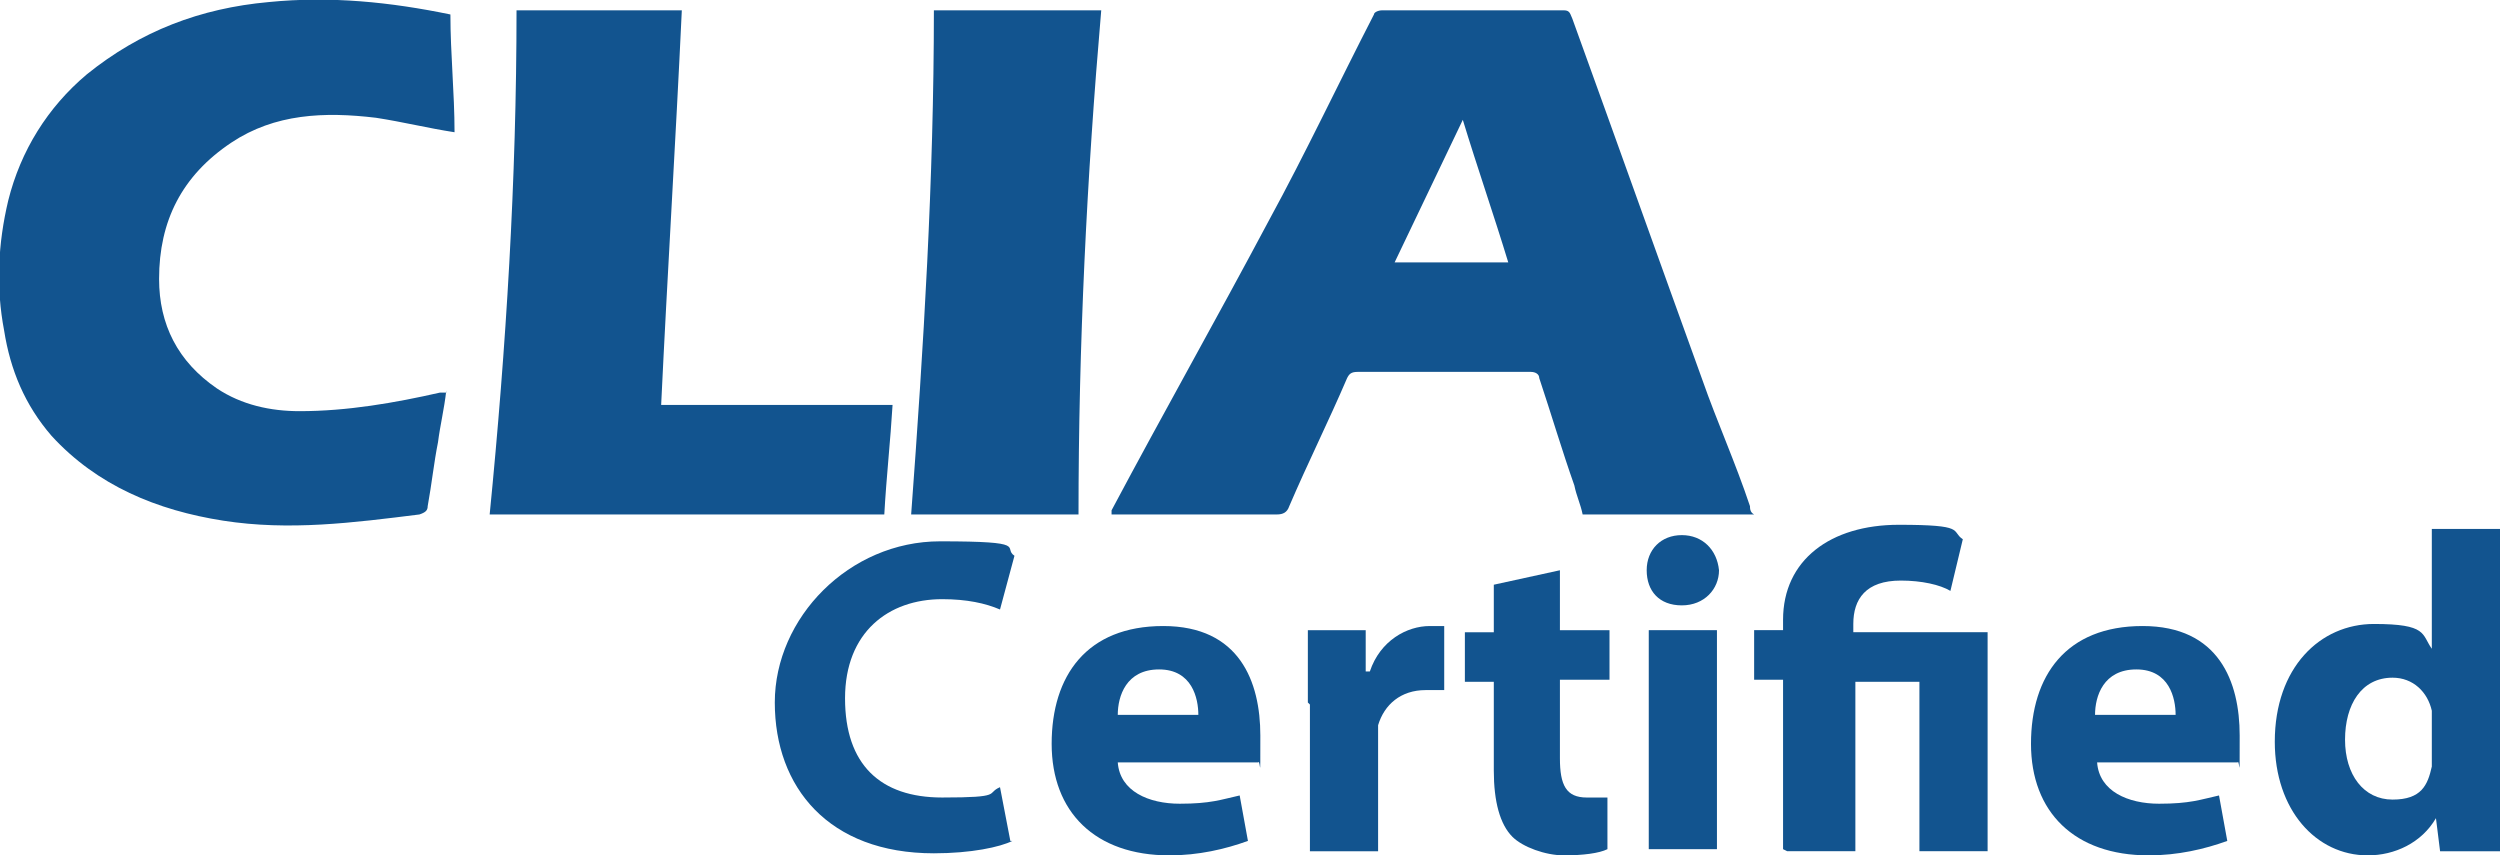
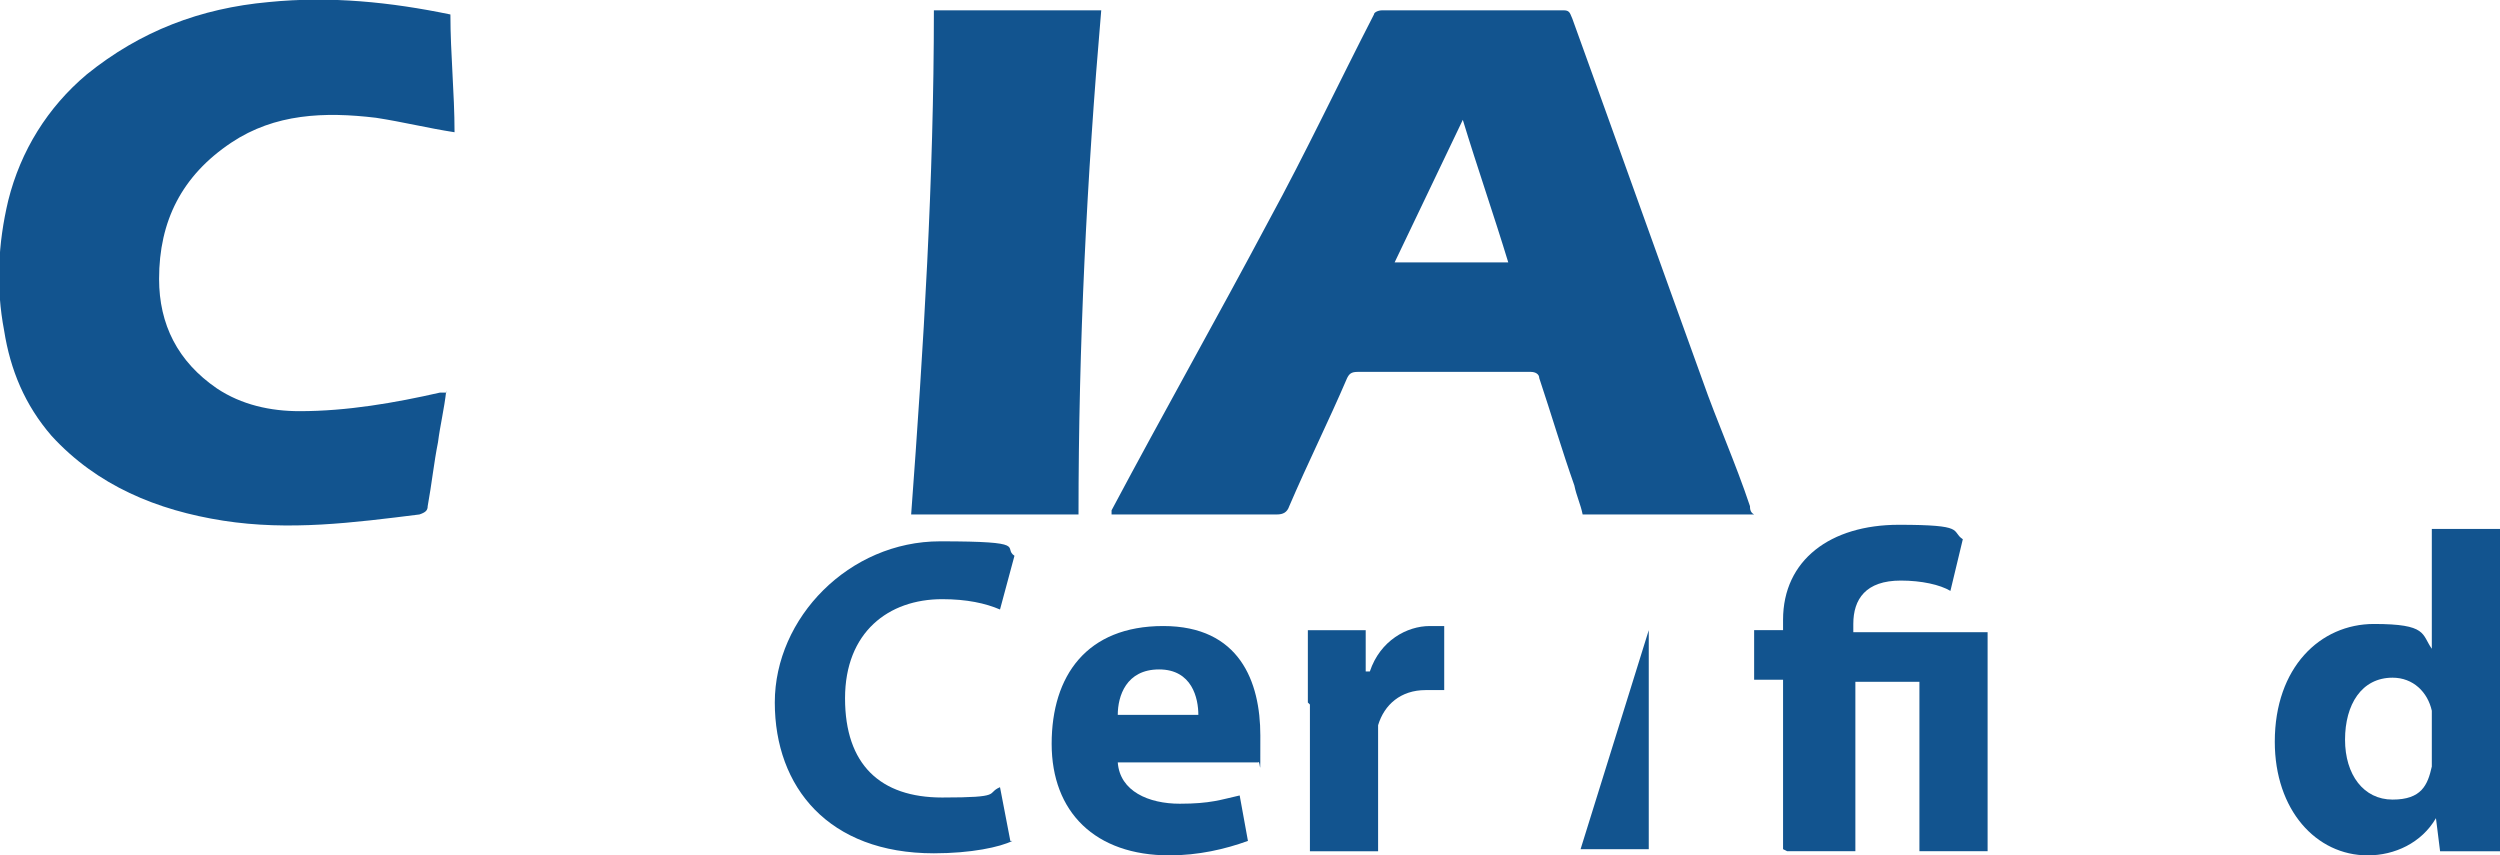
<svg xmlns="http://www.w3.org/2000/svg" viewBox="0 0 121 41.4">
  <g fill="#12548f">
    <path d="m84.8 24.9h-8.2c-.1-.5-.3-.9-.4-1.4-.6-1.7-1.1-3.4-1.7-5.2 0-.2-.2-.3-.4-.3-2.8 0-5.6 0-8.4 0-.3 0-.4.1-.5.3-.9 2.1-1.9 4.1-2.8 6.2-.1.3-.3.4-.6.4-2.5 0-5 0-7.5 0h-.5s0-.1 0-.2c2.5-4.7 5.1-9.3 7.6-14 1.8-3.3 3.4-6.7 5.1-10 0-.1.2-.2.4-.2h8.8c.3 0 .3.2.4.4 2.1 5.8 4.2 11.7 6.3 17.5.7 2 1.6 4 2.3 6.1 0 .1 0 .3.2.4zm-14-19.1c-1.1 2.3-2.2 4.6-3.3 6.9h5.5c-.7-2.3-1.5-4.6-2.2-6.9z" />
    <path d="m21.6 18.9c-.1.9-.3 1.7-.4 2.5-.2 1-.3 2-.5 3.1 0 .2-.1.3-.4.4-3.2.4-6.3.8-9.5.3s-6.1-1.7-8.3-4.1c-1.3-1.5-2-3.2-2.3-5.1-.4-2.1-.3-4.2.2-6.3.6-2.4 1.9-4.5 3.8-6.1 2.6-2.1 5.5-3.2 8.8-3.5 3-.3 5.9 0 8.8.6 0 1.9.2 3.8.2 5.7-1.3-.2-2.5-.5-3.8-.7-2.5-.3-4.9-.2-7 1.2-2.4 1.6-3.5 3.8-3.5 6.6 0 2.2.9 4 2.8 5.3 1.2.8 2.6 1.1 4 1.1 2.3 0 4.6-.4 6.8-.9h.3z" />
-     <path d="m25 .5h8c-.3 6.4-.7 12.8-1 19.1h11.2c-.1 1.7-.3 3.5-.4 5.3h-19.1c.8-8.1 1.3-16.2 1.3-24.4z" />
    <path d="m45.2.5h8.1c-.7 8.1-1.1 16.2-1.1 24.4h-8.1c.6-8.1 1.1-16.2 1.1-24.4z" />
-     <path d="m83.2 27.6c0 .9-.7 1.7-1.8 1.7s-1.7-.7-1.7-1.7.7-1.7 1.7-1.7 1.7.7 1.8 1.7z" />
    <path d="m49 40.7c-.6.3-2 .6-3.8.6-5.1 0-7.7-3.2-7.7-7.3s3.6-7.8 8-7.8 3 .3 3.6.7l-.7 2.6c-.7-.3-1.6-.5-2.8-.5-2.6 0-4.7 1.6-4.7 4.8s1.7 4.8 4.7 4.8 2.1-.2 2.8-.5l.5 2.6z" />
    <path d="m54.1 36.9c.1 1.4 1.5 2 3 2s2-.2 2.9-.4l.4 2.2c-1.1.4-2.4.7-3.8.7-3.6 0-5.7-2.1-5.7-5.4s1.7-5.7 5.4-5.7 4.7 2.7 4.7 5.3 0 1.1-.1 1.3zm3.9-2.3c0-.8-.3-2.2-1.9-2.2s-2 1.3-2 2.2z" />
    <path d="m63.3 34c0-1.6 0-2.6 0-3.5h2.8v2h.2c.5-1.5 1.8-2.2 2.9-2.2s.5 0 .7 0v3.1c-.2 0-.5 0-.9 0-1.2 0-2 .7-2.3 1.7v.7 5.4h-3.3v-7.1z" />
-     <path d="m75.5 27.5v3h2.4v2.4h-2.4v3.8c0 1.3.3 1.9 1.3 1.9s.7 0 1 0v2.5c-.4.2-1.2.3-2.1.3s-2-.4-2.5-.9c-.6-.6-.9-1.7-.9-3.2v-4.3h-1.4v-2.4h1.4v-2.3l3.2-.7z" />
-     <path d="m79.8 30.5h3.3v10.6h-3.3z" />
+     <path d="m79.8 30.5v10.6h-3.3z" />
    <path d="m86.3 41.1v-8.2h-1.4v-2.4h1.4v-.5c0-2.9 2.3-4.6 5.6-4.6s2.5.3 3.1.7l-.6 2.5c-.5-.3-1.4-.5-2.4-.5-1.7 0-2.3.9-2.3 2.1v.4h6.5v10.6h-3.3v-8.2h-3.1v8.2h-3.3z" />
-     <path d="m101.5 36.9c.1 1.4 1.5 2 3 2s2-.2 2.9-.4l.4 2.2c-1.1.4-2.4.7-3.8.7-3.6 0-5.7-2.1-5.7-5.4s1.7-5.7 5.4-5.7 4.7 2.7 4.7 5.3 0 1.1-.1 1.3zm3.8-2.3c0-.8-.3-2.2-1.9-2.2s-2 1.3-2 2.2z" />
    <path d="m121 25.7v12.3 3.2h-2.9l-.2-1.6c-.7 1.2-2 1.8-3.3 1.8-2.5 0-4.5-2.2-4.5-5.5 0-3.6 2.2-5.7 4.8-5.7s2.3.5 2.8 1.2v-5.8h3.3zm-3.3 9.3c0-.2 0-.4 0-.6-.2-.9-.9-1.6-1.9-1.6-1.5 0-2.3 1.3-2.3 3s.9 2.9 2.3 2.9 1.7-.7 1.9-1.6c0-.2 0-.5 0-.8v-1.4z" />
  </g>
</svg>